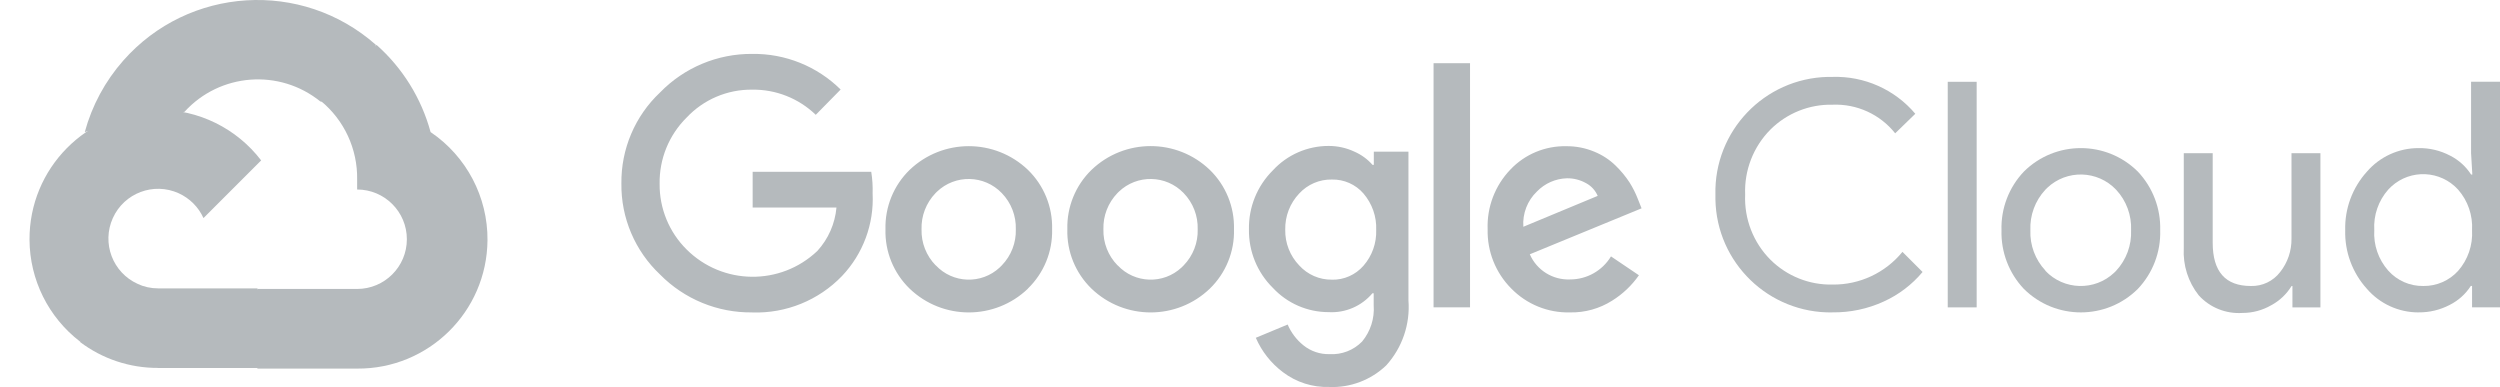
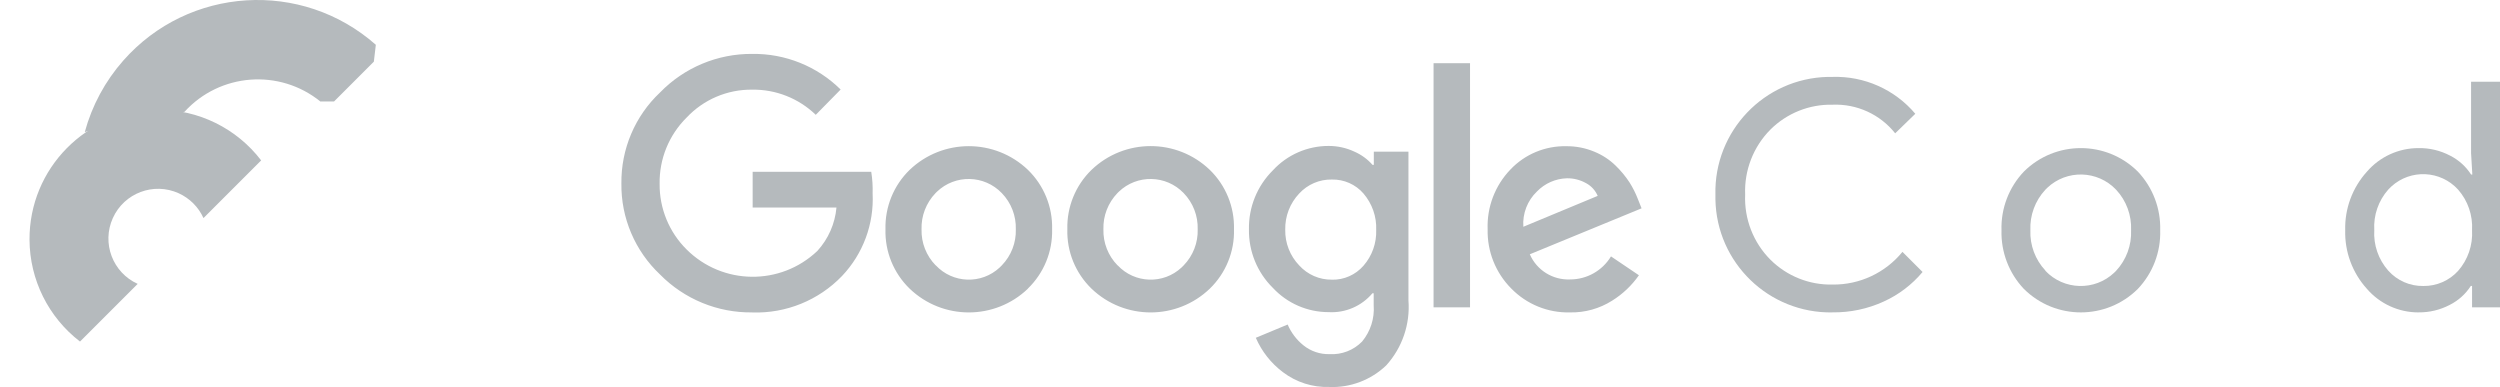
<svg xmlns="http://www.w3.org/2000/svg" id="Layer_1" viewBox="0 0 556.57 86.24">
  <defs>
    <style>.cls-1{fill:#b5babd;}</style>
  </defs>
  <path class="cls-1" d="M71.26,22.59h3.11l8.86-8.86.44-3.76c-16.49-14.56-41.67-12.99-56.22,3.51-4.04,4.58-6.98,10.03-8.58,15.93.99-.4,2.08-.47,3.11-.19l17.72-2.92s.9-1.49,1.37-1.4c7.88-8.66,21.15-9.67,30.26-2.3h-.07Z" />
-   <path class="cls-1" d="M95.86,29.4c-2.04-7.5-6.22-14.25-12.03-19.4l-12.44,12.44c5.25,4.29,8.24,10.76,8.12,17.54v2.21c6.11,0,11.07,4.96,11.07,11.07s-4.96,11.07-11.07,11.07h-22.14l-2.21,2.24v13.28l2.21,2.21h22.14c15.9.12,28.89-12.67,29.02-28.57.08-9.64-4.68-18.68-12.66-24.08h-.01Z" />
-   <path class="cls-1" d="M35.19,81.92h22.14v-17.72h-22.14c-1.58,0-3.14-.34-4.57-1l-3.11.96-8.92,8.86-.78,3.11c5,3.78,11.11,5.81,17.38,5.78h0Z" />
  <path class="cls-1" d="M35.19,24.43c-15.9.09-28.71,13.06-28.62,28.96.05,8.88,4.2,17.24,11.24,22.65l12.84-12.84c-5.57-2.52-8.05-9.07-5.53-14.65s9.07-8.05,14.65-5.53c2.45,1.11,4.42,3.08,5.53,5.53l12.84-12.84c-5.46-7.14-13.95-11.32-22.95-11.29h0Z" />
  <path class="cls-1" d="M167.47,69.55c-7.7.1-15.11-2.94-20.52-8.43-5.58-5.25-8.71-12.61-8.61-20.27-.09-7.67,3.03-15.02,8.61-20.27,5.38-5.54,12.8-8.64,20.52-8.58,7.36-.1,14.45,2.76,19.68,7.93l-5.54,5.63c-3.79-3.66-8.88-5.68-14.15-5.6-5.53-.07-10.83,2.19-14.61,6.22-3.93,3.9-6.1,9.23-6,14.77-.05,5.47,2.12,10.73,6,14.58,8.01,7.98,20.91,8.13,29.11.34,2.44-2.67,3.94-6.07,4.26-9.67h-18.66v-7.96h26.4c.26,1.6.36,3.23.31,4.85.33,6.79-2.13,13.42-6.81,18.35-5.21,5.42-12.48,8.37-19.99,8.12h0ZM228.85,64.26c-7.36,7.06-18.98,7.06-26.34,0-3.57-3.46-5.52-8.25-5.38-13.22-.13-4.96,1.82-9.76,5.38-13.22,7.37-7.04,18.97-7.04,26.34,0,3.56,3.46,5.51,8.25,5.38,13.22.13,4.97-1.83,9.76-5.41,13.22h.03ZM208.33,59.07c3.8,4.06,10.18,4.27,14.24.47.16-.15.32-.31.47-.47,2.08-2.15,3.2-5.04,3.11-8.02.09-2.99-1.03-5.9-3.11-8.05-3.91-4.08-10.39-4.22-14.46-.31-.1.1-.21.2-.31.31-2.08,2.16-3.2,5.06-3.11,8.05-.08,2.99,1.05,5.88,3.14,8.02,0,0,.03,0,.03,0ZM269.34,64.26c-7.36,7.06-18.98,7.06-26.34,0-3.57-3.46-5.52-8.25-5.38-13.22-.13-4.96,1.82-9.76,5.38-13.22,7.36-7.06,18.98-7.06,26.34,0,3.56,3.46,5.51,8.25,5.38,13.22.14,4.96-1.81,9.76-5.38,13.22ZM248.82,59.07c3.8,4.06,10.18,4.27,14.24.47.16-.15.32-.31.47-.47,2.08-2.15,3.2-5.04,3.11-8.02.09-2.99-1.03-5.9-3.11-8.05-3.91-4.08-10.39-4.22-14.46-.31-.1.1-.21.2-.31.31-2.08,2.16-3.2,5.06-3.11,8.05-.08,2.99,1.05,5.88,3.14,8.02h.03ZM295.96,86.15c-3.73.12-7.38-1.04-10.35-3.3-2.64-1.98-4.72-4.62-6.03-7.65l7.09-2.95c.77,1.81,1.98,3.4,3.51,4.63,1.64,1.32,3.71,2.02,5.81,1.96,2.71.16,5.35-.86,7.25-2.8,1.87-2.26,2.8-5.16,2.58-8.08v-2.67h-.28c-2.4,2.85-6.01,4.41-9.73,4.2-4.72.01-9.23-1.95-12.44-5.41-3.48-3.43-5.4-8.14-5.32-13.03-.09-4.92,1.83-9.65,5.32-13.12,3.2-3.48,7.71-5.45,12.44-5.44,1.98,0,3.93.43,5.72,1.27,1.55.68,2.93,1.68,4.04,2.95h.28v-2.95h7.71v33.12c.41,5.29-1.38,10.52-4.94,14.46-3.4,3.25-7.96,4.99-12.66,4.82h0ZM296.52,62.27c2.69.06,5.26-1.08,7.03-3.11,1.92-2.2,2.93-5.04,2.83-7.96.12-2.97-.9-5.86-2.83-8.12-1.76-2.03-4.34-3.17-7.03-3.11-2.76-.06-5.41,1.08-7.28,3.11-2.06,2.17-3.17,5.06-3.11,8.05-.06,2.96,1.06,5.83,3.11,7.96,1.86,2.05,4.51,3.21,7.28,3.17h0ZM327.27,14.07v54.35h-8.12V14.07h8.12ZM349.54,69.55c-4.91.13-9.66-1.8-13.09-5.32-3.48-3.49-5.38-8.26-5.26-13.18-.19-4.94,1.64-9.74,5.07-13.31,3.23-3.41,7.75-5.29,12.44-5.19,2.13-.02,4.25.39,6.22,1.21,1.77.72,3.39,1.77,4.76,3.11,1.17,1.13,2.22,2.4,3.11,3.76.72,1.15,1.34,2.37,1.83,3.64l.84,2.11-24.88,10.23c1.54,3.54,5.1,5.76,8.96,5.6,3.73.01,7.19-1.94,9.11-5.13l6.22,4.2c-1.59,2.27-3.62,4.2-5.97,5.66-2.8,1.77-6.05,2.68-9.36,2.61h0ZM339.15,50.48l16.54-6.87c-.51-1.21-1.42-2.21-2.58-2.83-1.3-.73-2.77-1.11-4.26-1.09-2.53.07-4.93,1.13-6.69,2.95-2.12,2.03-3.23,4.91-3.02,7.84h0Z" />
  <path class="cls-1" d="M407.96,69.55c-14.15.24-25.82-11.03-26.06-25.18v-1.04c-.33-14.15,10.87-25.88,25.02-26.21h1.04c7.08-.22,13.87,2.8,18.44,8.21l-4.48,4.35c-3.36-4.23-8.54-6.59-13.93-6.37-5.17-.12-10.17,1.88-13.84,5.53-3.81,3.83-5.85,9.09-5.63,14.49-.23,5.4,1.81,10.66,5.63,14.49,3.67,3.65,8.66,5.65,13.84,5.53,6.02.07,11.74-2.61,15.55-7.28l4.48,4.48c-2.34,2.8-5.29,5.05-8.61,6.56-3.58,1.65-7.5,2.48-11.44,2.43h-.01Z" />
-   <path class="cls-1" d="M440.06,68.43h-6.44V18.21h6.44v50.22Z" />
  <path class="cls-1" d="M450.57,38.2c7.02-6.97,18.35-6.97,25.37,0,3.33,3.52,5.12,8.22,4.98,13.06.15,4.84-1.64,9.54-4.98,13.06-7.02,6.97-18.35,6.97-25.37,0-3.33-3.52-5.12-8.22-4.98-13.06-.15-4.84,1.64-9.54,4.98-13.06ZM455.35,60.28c4.12,4.35,10.99,4.54,15.34.42.15-.14.29-.28.42-.42,2.27-2.44,3.47-5.69,3.33-9.02.14-3.33-1.05-6.58-3.33-9.02-4.12-4.35-10.99-4.54-15.34-.42-.15.14-.29.28-.42.42-2.27,2.44-3.47,5.69-3.33,9.02-.13,3.32,1.08,6.56,3.36,8.99,0,0-.03.03-.03.03Z" />
-   <path class="cls-1" d="M516.58,68.43h-6.22v-4.76h-.19c-1.11,1.81-2.67,3.29-4.54,4.29-1.94,1.12-4.14,1.71-6.37,1.71-3.68.25-7.28-1.19-9.76-3.92-2.36-2.98-3.54-6.72-3.33-10.51v-21.14h6.44v19.96c0,6.41,2.83,9.61,8.49,9.61,2.55.08,4.98-1.08,6.53-3.11,1.67-2.11,2.56-4.74,2.52-7.43v-19.03h6.44v34.33h0Z" />
  <path class="cls-1" d="M538.44,69.55c-4.42.01-8.62-1.91-11.51-5.26-3.22-3.56-4.95-8.23-4.82-13.03-.13-4.8,1.6-9.47,4.82-13.03,2.88-3.35,7.09-5.27,11.51-5.26,2.45-.04,4.86.54,7.03,1.68,1.9.96,3.51,2.41,4.66,4.2h.28l-.28-4.76v-15.89h6.44v50.22h-6.22v-4.76h-.28c-1.15,1.79-2.76,3.24-4.66,4.2-2.15,1.13-4.54,1.71-6.97,1.68h0ZM539.5,63.67c2.94.04,5.76-1.18,7.74-3.36,2.19-2.49,3.3-5.74,3.11-9.05.19-3.31-.92-6.56-3.11-9.05-3.91-4.29-10.55-4.61-14.85-.7-.24.22-.48.46-.7.7-2.19,2.47-3.31,5.72-3.11,9.02-.2,3.3.92,6.54,3.11,9.02,1.98,2.22,4.83,3.47,7.8,3.42h.01Z" />
</svg>